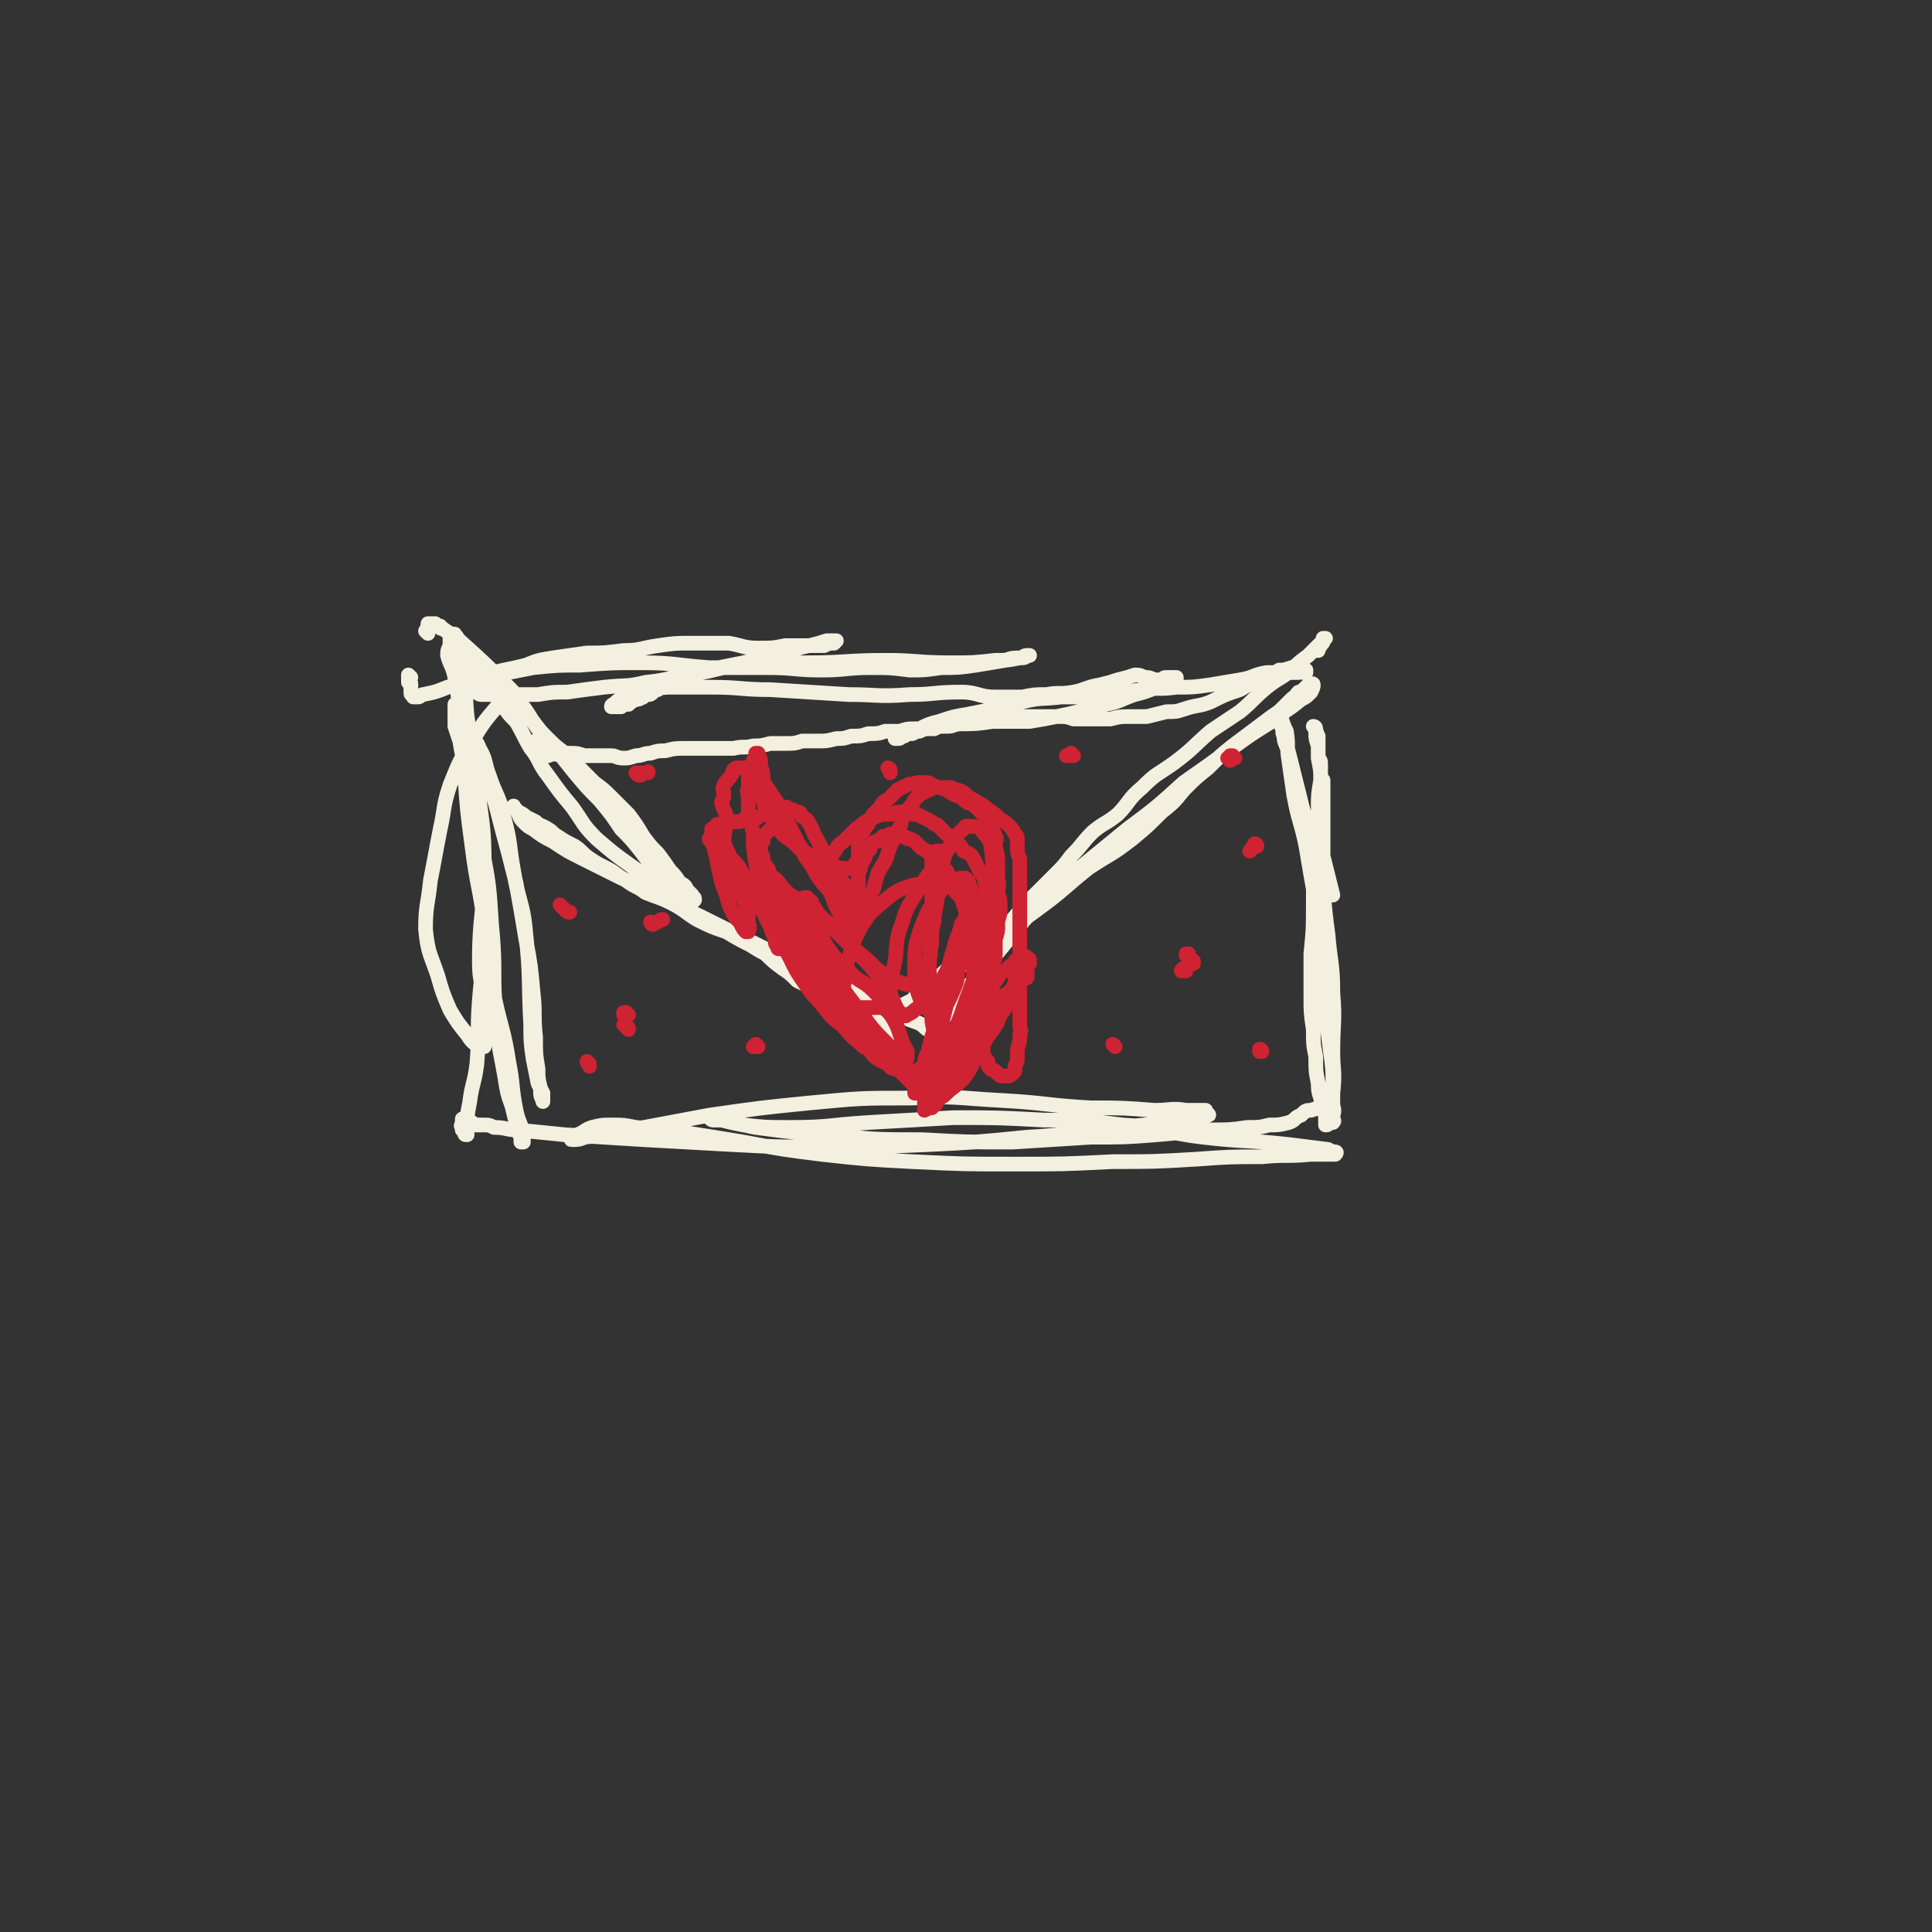
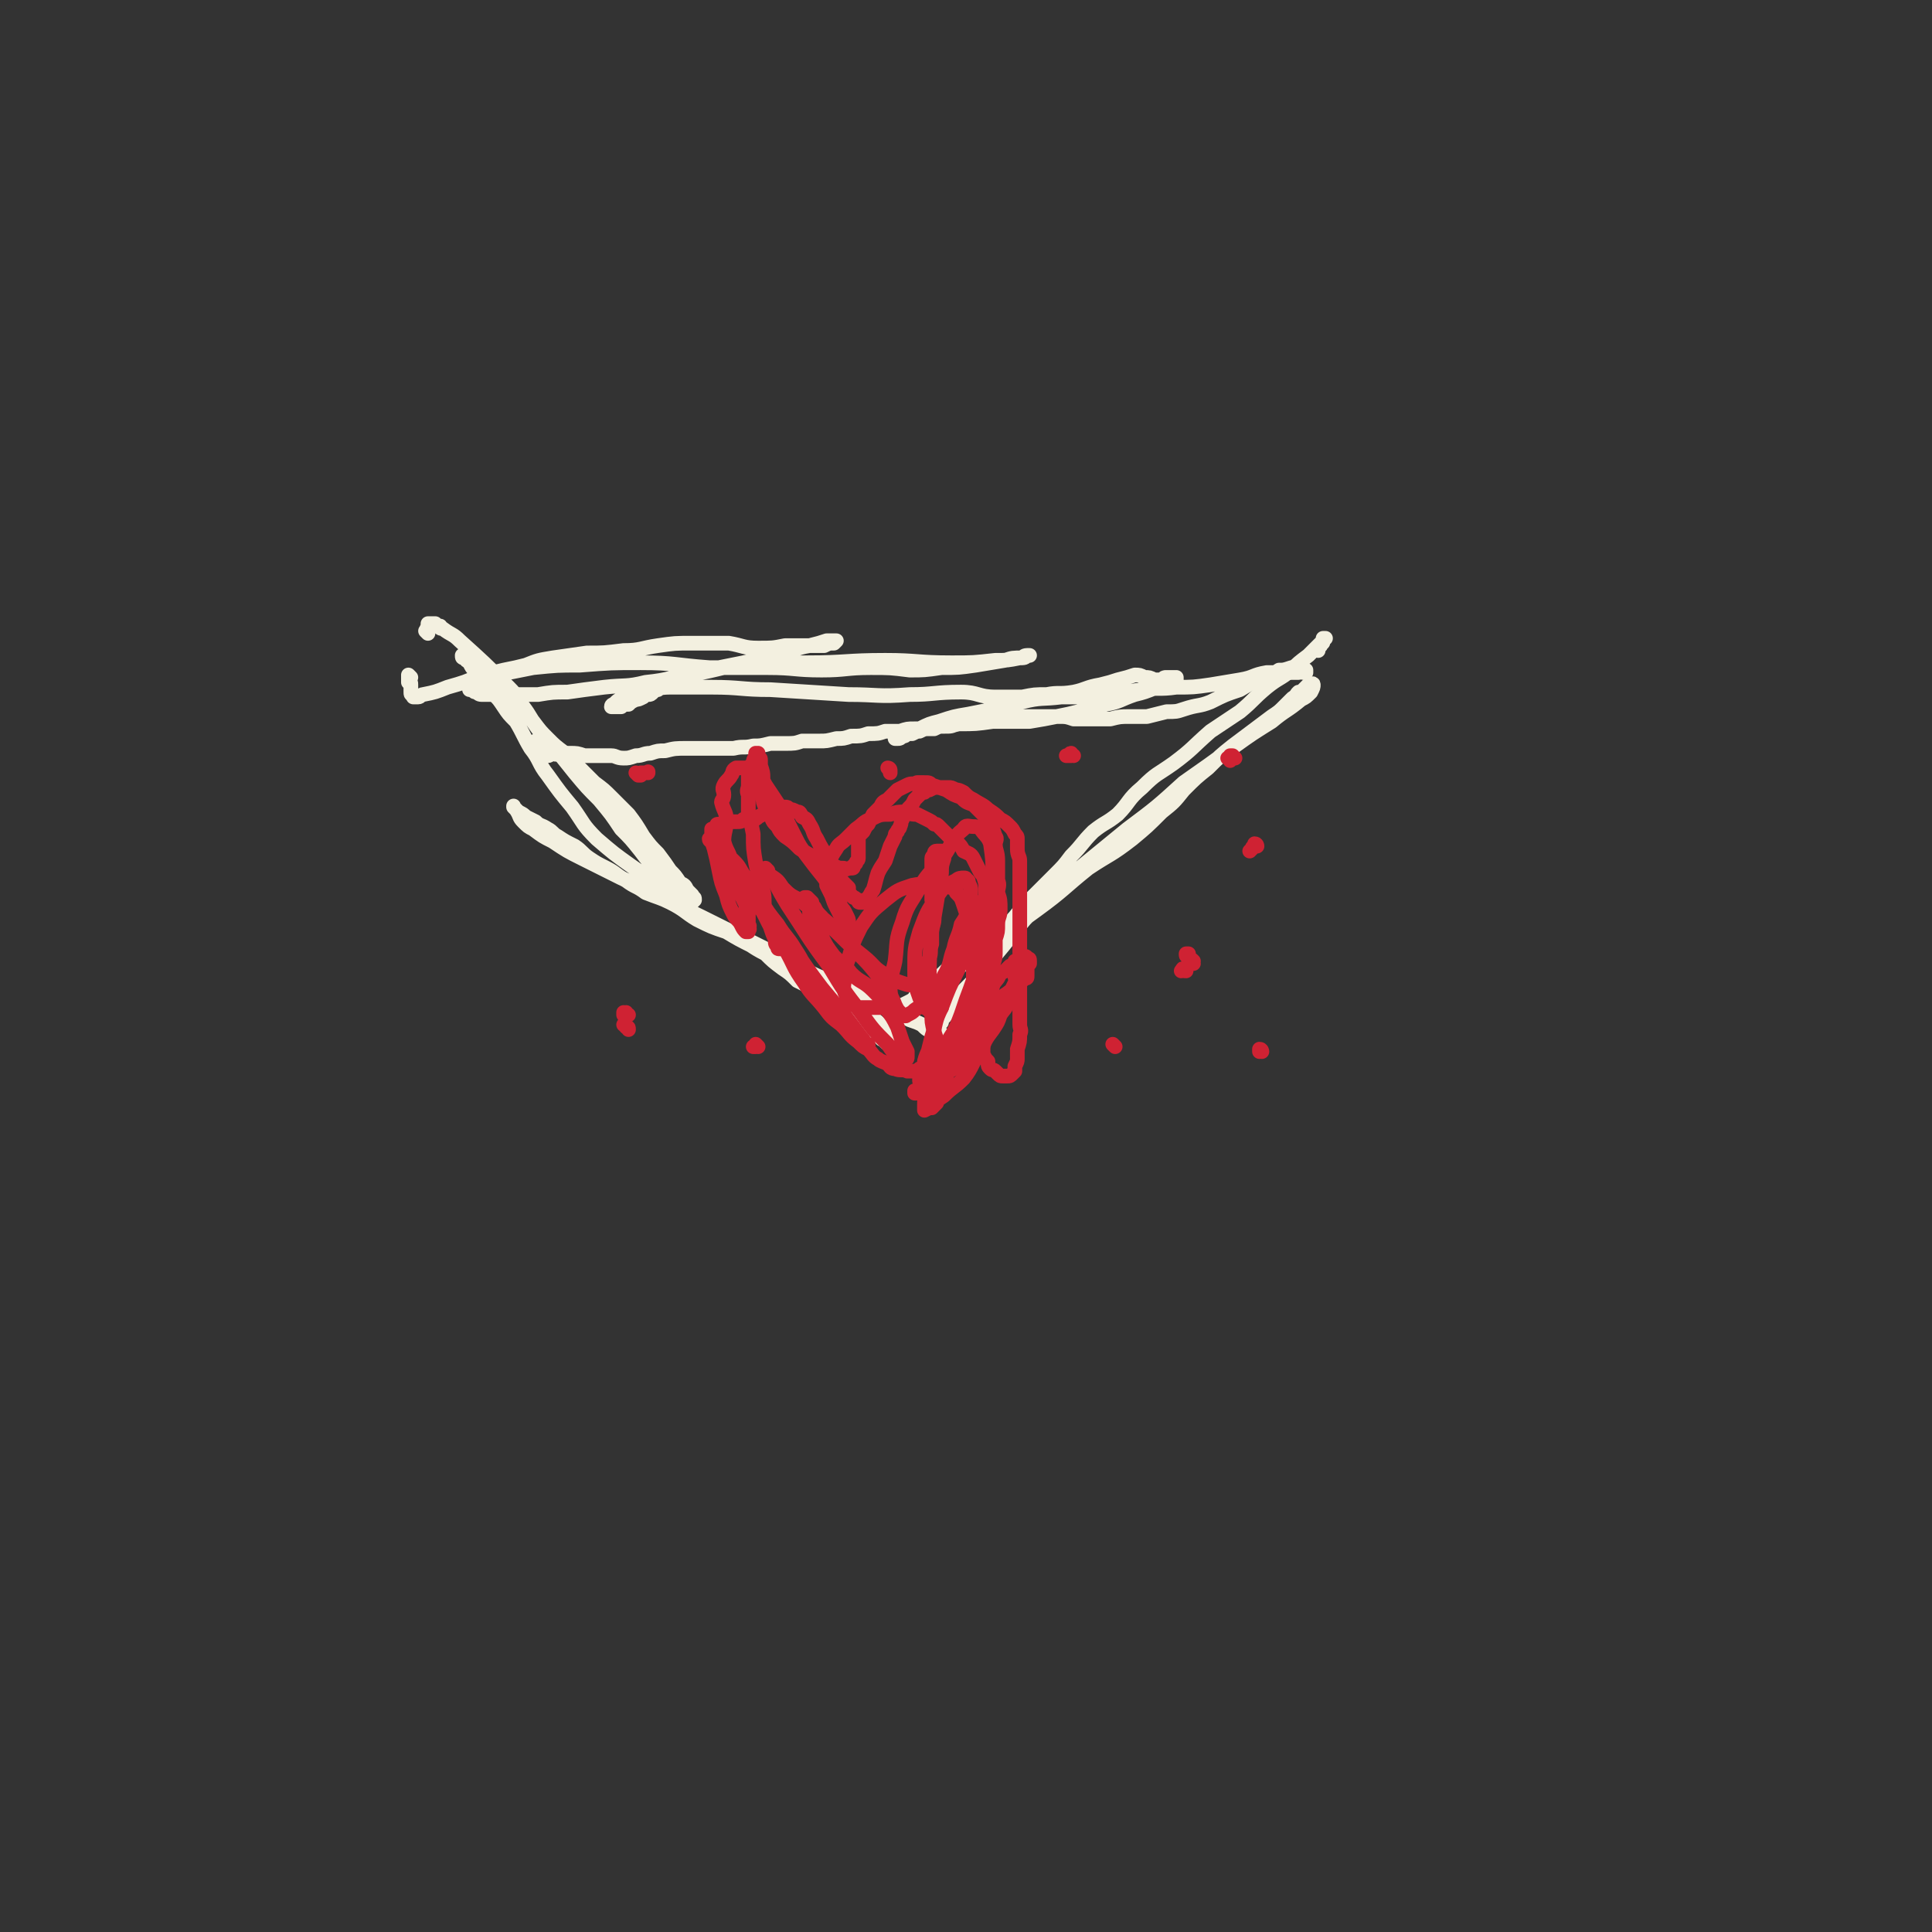
<svg xmlns="http://www.w3.org/2000/svg" viewBox="0 0 790 790" version="1.1">
  <rect x="0" y="0" width="790" height="790" fill="#333333" stroke="none" />
  <g fill="none" stroke="#F3F0E0" stroke-width="6" stroke-linecap="round" stroke-linejoin="round">
-     <path d="M212,287c0,0 0,-1 -1,-1 0,0 0,0 -1,0 -1,0 -1,0 -2,0 -1,0 -1,0 -1,0 -2,1 -2,1 -3,2 -6,7 -6,7 -11,15 -5,8 -5,8 -9,18 -3,9 -2,9 -4,18 -2,10 -2,11 -4,21 -1,10 -2,10 -2,20 1,10 2,10 5,19 2,7 2,7 5,14 3,5 3,5 7,10 2,3 2,3 5,5 1,0 1,0 2,0 0,0 0,0 0,-1 1,-1 1,-1 1,-2 0,-3 0,-3 0,-6 -1,-5 -1,-5 -1,-10 -1,-8 -2,-8 -2,-16 0,-19 2,-19 2,-39 0,-17 -1,-17 -3,-35 -2,-13 -2,-13 -4,-26 -1,-10 0,-10 -2,-20 0,-5 -1,-5 -2,-11 0,-1 0,-2 -1,-2 0,-1 0,-1 -1,0 -1,0 -1,0 -1,1 0,1 0,2 0,3 -1,2 -1,2 -1,4 1,4 2,4 3,9 2,9 1,10 3,18 3,10 5,10 8,19 5,12 5,12 8,24 3,11 3,11 6,23 2,11 2,11 4,23 2,11 2,11 3,22 1,9 0,9 1,18 0,7 0,7 1,13 0,4 0,4 1,8 0,3 0,3 1,5 0,1 0,0 0,0 0,-1 0,-1 0,-1 0,-1 0,-1 0,-2 -1,-2 -1,-2 -2,-4 -1,-5 -1,-5 -2,-10 -1,-7 -1,-7 -1,-14 -1,-18 0,-19 -2,-37 -1,-13 -3,-13 -5,-26 -2,-11 -1,-11 -4,-22 -2,-9 -3,-8 -6,-17 -2,-5 -1,-6 -4,-11 -1,-3 -2,-3 -3,-5 -1,-1 -1,-1 -2,-2 -1,-1 -1,-1 -1,-1 -1,-1 -1,-1 -1,-1 0,0 0,0 0,1 0,1 0,1 0,2 0,2 0,2 0,4 0,6 0,6 1,12 1,15 1,15 3,30 2,16 3,16 5,31 3,15 2,15 4,30 3,14 4,14 6,27 2,10 1,10 3,20 1,5 2,5 3,10 0,2 0,2 0,3 0,0 0,0 -1,0 0,-2 0,-2 -1,-4 -1,-4 -1,-4 -2,-8 -1,-5 -2,-5 -3,-11 -2,-13 -3,-13 -4,-27 -2,-19 0,-19 -2,-39 -1,-16 -1,-16 -4,-32 -2,-12 -3,-12 -5,-25 -2,-8 -2,-9 -3,-17 -1,-6 -1,-6 -2,-12 -1,-2 -1,-2 -1,-4 0,0 0,0 0,1 0,1 0,1 0,1 0,2 0,2 0,3 0,2 0,2 0,4 1,3 1,3 2,6 1,6 1,6 3,13 2,9 2,9 4,19 1,11 2,11 2,22 1,13 1,13 1,26 0,13 -1,13 -2,26 -1,13 0,13 -1,26 -1,8 -2,8 -3,16 -1,5 -1,5 -1,10 0,2 0,2 0,3 0,0 0,0 0,0 -1,0 -1,0 -1,-1 0,0 0,-1 -1,-1 0,-1 0,-1 0,-1 -1,-1 0,-1 0,-1 0,-1 0,-1 0,-1 0,-1 0,-1 0,-1 0,0 0,0 0,0 0,-1 0,0 1,-1 0,0 0,0 0,0 1,1 0,1 1,1 0,0 0,0 0,0 1,1 1,1 1,1 0,0 0,0 0,0 1,0 1,0 1,0 1,1 1,1 1,1 0,0 0,0 1,0 0,0 0,0 0,0 1,0 1,0 2,0 3,0 3,0 5,1 5,0 5,1 9,1 10,1 10,1 20,2 16,1 16,1 32,2 18,1 18,1 36,2 19,1 19,1 37,1 22,0 22,0 44,-1 20,-1 20,-1 40,-3 18,-1 18,-2 36,-4 13,-1 13,-1 25,-3 7,0 8,0 13,-2 1,0 -1,-1 -1,-2 -2,0 -2,0 -3,0 -3,0 -3,0 -5,0 -6,-1 -6,0 -13,0 -13,-1 -13,-1 -26,-1 -18,-1 -18,-2 -36,-3 -19,-1 -19,-2 -37,-1 -21,0 -21,0 -42,2 -20,2 -20,2 -41,5 -16,3 -16,3 -32,6 -9,1 -9,2 -19,3 -2,1 -3,1 -5,1 -1,0 0,0 0,-1 1,0 1,0 2,-1 3,-1 3,-2 6,-3 4,-1 4,-1 8,-1 5,0 5,0 10,1 10,1 10,1 19,2 13,2 13,2 25,4 16,3 16,3 32,5 18,2 18,2 37,3 21,1 21,1 42,1 20,0 20,0 40,-1 17,0 17,0 34,-1 14,-1 14,-1 27,-1 10,-1 10,0 20,-1 4,0 4,0 8,0 1,0 2,0 2,0 1,-1 0,-1 0,-1 -1,0 -1,0 -3,-1 -8,-1 -8,-1 -16,-2 -18,-2 -18,-1 -35,-3 -17,-2 -16,-4 -33,-5 -16,-2 -16,-2 -32,-2 -19,-1 -19,-1 -37,-1 -18,1 -18,1 -35,2 -16,1 -16,2 -32,2 -10,0 -10,0 -19,-1 -5,-1 -5,-1 -9,-2 -2,0 -2,0 -4,-1 -1,0 -1,0 -1,0 1,1 1,1 2,1 2,0 2,0 4,0 7,1 7,2 13,3 15,2 15,2 30,3 19,2 19,2 38,2 18,1 18,1 37,1 16,-1 16,-1 32,-2 14,0 14,0 27,-1 11,-1 11,-1 22,-2 8,0 8,0 15,-1 5,0 5,0 9,-1 4,0 4,0 8,-1 3,-1 2,-2 5,-3 2,-2 2,-2 4,-2 3,-1 3,-1 6,-2 1,0 1,0 2,0 0,0 0,-1 0,-1 -2,0 -2,0 -3,0 0,0 0,0 0,0 -1,0 -1,0 -1,0 0,0 0,0 0,0 0,0 0,1 0,1 0,0 0,0 1,0 0,0 0,0 0,0 1,0 1,0 1,0 0,0 0,0 0,0 1,0 1,0 1,0 0,0 0,1 0,1 1,0 1,0 1,0 0,0 0,0 -1,1 0,0 0,0 0,0 0,0 0,0 0,0 0,1 0,1 0,1 1,0 1,0 1,0 0,0 0,1 0,1 0,0 0,0 0,1 0,0 1,0 1,0 0,0 0,0 0,1 0,0 0,0 0,0 0,0 0,0 0,1 0,0 0,0 0,0 0,0 0,0 0,0 0,0 0,0 0,0 1,-1 0,-1 0,-1 0,-1 0,-1 0,-1 0,-2 1,-2 0,-5 0,-4 0,-4 0,-9 0,-6 0,-6 -1,-13 -1,-8 -1,-8 -2,-17 -1,-11 -2,-11 -3,-22 -1,-11 0,-11 -1,-22 -2,-11 -2,-11 -4,-23 -2,-10 -3,-10 -5,-21 -1,-7 -1,-7 -2,-14 -1,-6 0,-6 -1,-12 -1,-2 -1,-2 -2,-5 0,-1 -1,-1 -1,-1 0,-1 0,0 0,0 1,0 1,1 1,1 0,2 0,2 0,3 1,2 0,2 1,4 0,3 1,3 2,7 1,4 1,4 2,8 2,8 2,8 4,16 3,11 4,11 6,22 3,14 2,14 4,28 1,12 2,12 2,24 1,12 0,12 0,24 0,8 1,8 0,17 0,5 -1,5 -2,10 0,1 0,1 0,2 0,1 0,1 -1,1 0,0 0,-1 0,-1 0,-1 0,-1 0,-3 -1,-2 -1,-2 -1,-4 -1,-4 -2,-4 -2,-9 -1,-5 -1,-5 -1,-11 -1,-5 -1,-5 -1,-11 -1,-7 -1,-7 -1,-13 0,-9 0,-9 0,-18 1,-10 1,-10 1,-20 0,-10 0,-10 1,-21 0,-9 0,-9 1,-18 0,-6 0,-6 1,-12 0,-4 0,-4 -1,-9 0,-3 0,-2 0,-5 -1,-3 -1,-3 -1,-5 0,-1 0,-2 -1,-3 0,0 1,0 1,1 0,0 0,0 0,1 1,1 0,1 1,2 0,1 0,1 0,2 0,0 -1,0 0,1 0,1 0,1 0,2 0,1 0,1 0,2 0,1 0,1 0,2 1,1 1,1 1,3 0,1 0,1 0,3 0,2 0,2 1,3 0,3 0,3 0,6 0,3 0,3 0,6 0,5 0,5 0,9 0,5 0,5 0,10 1,4 1,4 2,8 1,4 1,4 2,8 " />
    <path d="M175,259c0,0 -1,-1 -1,-1 0,0 0,0 0,0 1,-1 0,-1 1,-1 0,-1 0,-1 0,-1 0,0 0,0 0,-1 1,0 1,0 1,0 0,0 0,0 1,0 0,0 0,0 0,0 0,0 0,0 1,0 0,0 0,0 1,1 0,0 0,0 1,0 0,1 0,1 1,1 4,3 4,2 7,5 10,9 10,9 20,19 4,4 3,4 6,8 3,4 3,5 6,9 3,4 3,4 7,8 4,5 4,5 8,10 5,6 5,6 10,11 5,6 5,6 9,12 4,4 4,4 8,9 3,4 3,4 7,8 3,3 3,3 6,6 2,2 2,2 4,4 1,1 1,1 2,2 1,0 1,0 2,0 0,1 0,1 1,0 0,0 0,0 0,0 0,-1 0,-1 -1,-1 0,-1 0,-1 0,-1 -1,-1 -1,-1 -2,-2 -1,-2 -1,-2 -3,-3 -2,-3 -2,-3 -4,-5 -2,-3 -2,-3 -5,-7 -3,-3 -3,-3 -6,-7 -3,-5 -3,-5 -6,-9 -4,-4 -4,-4 -7,-7 -3,-3 -3,-3 -7,-6 -3,-3 -3,-3 -6,-6 -3,-3 -3,-3 -6,-6 -4,-3 -4,-3 -7,-6 -3,-3 -3,-3 -6,-7 -3,-3 -3,-3 -6,-5 -4,-3 -4,-3 -7,-6 -3,-3 -3,-4 -6,-7 -3,-3 -3,-3 -6,-5 -1,-2 -2,-1 -3,-3 -1,0 -1,0 -1,-1 0,0 0,0 0,0 0,0 0,0 0,0 1,0 1,0 1,1 1,1 1,1 2,2 1,2 1,2 2,3 1,2 1,2 2,3 2,2 2,2 3,3 2,2 2,2 3,4 2,2 2,2 4,5 2,3 2,3 5,6 3,5 3,6 6,11 4,5 3,6 7,11 5,7 5,7 10,13 5,7 4,7 10,13 7,6 7,6 14,11 7,5 7,4 14,9 7,6 6,7 13,12 8,5 9,4 16,8 6,3 6,4 12,7 3,3 3,3 7,6 3,2 3,2 6,5 4,2 4,2 7,3 3,2 3,2 6,4 3,2 4,1 6,4 2,1 2,2 4,4 2,2 2,1 4,3 2,2 2,2 4,4 1,1 2,0 3,1 1,1 0,1 1,1 1,1 1,1 1,1 1,1 1,1 2,1 0,0 0,0 0,0 1,0 1,1 1,1 0,-1 0,-1 0,-1 0,0 1,0 1,0 0,0 -1,0 -1,-1 0,0 1,0 0,-1 0,-1 0,-1 -1,-2 -1,-1 -1,-1 -2,-2 -1,-1 -1,-1 -2,-2 -2,-2 -2,-2 -4,-3 -3,-3 -3,-3 -6,-5 -5,-3 -5,-3 -10,-6 -7,-4 -7,-5 -13,-9 -7,-4 -7,-4 -14,-8 -10,-5 -10,-5 -20,-10 -10,-5 -10,-5 -21,-10 -9,-5 -9,-5 -18,-9 -8,-4 -8,-4 -16,-8 -6,-3 -6,-3 -12,-7 -4,-2 -4,-2 -8,-5 -2,-1 -2,-1 -4,-3 -2,-2 -1,-2 -3,-5 -1,-1 -1,-1 -1,-1 0,-1 0,0 0,0 1,1 1,1 2,2 2,1 2,1 3,2 2,1 2,1 4,2 2,2 2,1 5,3 2,1 2,2 4,3 3,2 3,2 7,4 3,2 3,3 6,5 3,2 3,2 7,4 4,2 4,3 8,5 4,3 4,2 8,5 5,2 6,2 10,4 6,3 6,4 11,7 6,3 6,3 12,5 5,3 5,3 11,6 6,2 6,3 12,6 6,2 6,3 12,5 6,3 6,2 12,5 6,2 6,3 11,5 5,2 5,2 9,4 4,2 4,3 8,5 3,1 3,1 5,2 2,2 2,2 5,3 1,1 1,0 2,1 0,0 0,0 0,1 1,0 1,0 2,0 0,0 0,0 0,0 0,0 0,0 0,0 0,0 0,0 0,0 0,0 0,-1 -1,-1 0,0 0,0 0,0 -1,0 -1,0 -1,0 0,0 0,0 0,-1 0,0 0,0 0,0 0,0 0,0 0,0 0,-1 0,-1 0,-1 0,0 0,0 0,0 0,0 0,0 0,0 0,0 0,0 0,-1 0,0 0,0 0,0 0,0 0,0 0,0 0,0 0,0 0,0 0,-1 0,-1 0,-1 0,0 0,0 0,0 1,-1 1,-1 1,-1 0,-1 0,-1 0,-1 2,-2 2,-2 3,-4 2,-3 2,-4 5,-7 3,-3 3,-3 7,-7 5,-6 5,-6 10,-12 4,-5 4,-5 9,-11 4,-4 3,-4 7,-8 7,-6 7,-6 13,-11 11,-9 11,-9 22,-18 12,-9 12,-9 23,-19 10,-7 10,-7 21,-15 7,-5 7,-5 15,-10 6,-5 6,-4 12,-9 2,-1 2,-1 4,-3 1,-2 1,-2 1,-3 0,-1 -1,0 -2,0 -1,1 -1,1 -2,2 -1,1 -1,1 -2,1 -1,1 -1,1 -1,2 -1,0 -1,0 -2,1 -1,1 -1,1 -3,3 -2,2 -2,2 -5,4 -4,3 -4,3 -8,6 -4,3 -4,3 -8,6 -5,4 -5,4 -10,9 -5,4 -5,4 -10,9 -4,5 -4,5 -9,9 -6,6 -6,6 -12,11 -9,7 -9,6 -18,12 -10,8 -10,9 -21,17 -11,8 -11,8 -22,16 -9,7 -9,7 -18,13 -5,4 -5,4 -11,8 -2,1 -2,1 -4,2 0,1 0,1 0,1 0,0 0,0 0,-1 1,0 1,0 2,-1 2,-1 2,-1 3,-2 1,-2 1,-2 3,-3 2,-2 3,-2 5,-4 4,-3 3,-3 7,-6 3,-2 4,-2 7,-5 4,-2 4,-2 8,-5 4,-3 4,-3 8,-7 3,-3 3,-3 6,-7 3,-3 3,-3 7,-7 3,-3 3,-3 6,-6 4,-4 4,-4 7,-8 5,-5 4,-5 9,-10 5,-4 5,-3 10,-7 5,-5 4,-6 10,-11 6,-6 6,-5 13,-10 8,-6 7,-6 15,-13 6,-4 6,-4 12,-8 6,-5 5,-5 11,-10 5,-4 5,-3 10,-7 3,-3 3,-3 7,-6 2,-2 2,-2 4,-4 1,-1 1,-1 2,-2 0,0 0,-1 0,-1 0,0 1,0 1,0 0,0 -1,0 -1,1 0,0 0,0 0,0 0,0 0,0 0,0 0,1 0,1 -1,1 0,1 0,1 0,1 -1,0 -1,0 -1,1 0,0 0,0 0,0 0,1 0,1 0,1 " />
    <path d="M168,277c0,0 -1,-1 -1,-1 0,1 0,2 0,3 1,0 1,0 1,1 0,1 0,1 0,2 0,0 0,0 0,1 0,1 0,1 1,1 0,0 0,0 0,1 0,0 0,0 1,0 0,0 1,0 1,0 1,0 1,-1 2,-1 5,-1 5,-1 10,-3 7,-2 7,-2 14,-5 5,-1 5,-1 9,-2 5,-1 5,-1 9,-2 5,-2 5,-2 11,-3 7,-1 7,-1 14,-2 7,0 7,0 15,-1 7,0 7,-1 14,-2 7,-1 7,-1 14,-1 8,0 8,0 15,0 6,1 6,2 12,2 6,0 6,0 11,-1 5,0 5,0 9,0 3,0 3,0 7,0 2,-1 2,-1 4,-1 1,-1 1,-1 1,-1 0,0 0,0 0,0 -2,0 -2,0 -4,0 -3,1 -3,1 -7,2 -6,1 -6,2 -12,4 -7,2 -7,1 -15,3 -10,2 -10,2 -20,4 -10,2 -10,3 -20,4 -8,2 -8,1 -17,2 -8,1 -8,1 -15,2 -6,0 -6,0 -12,1 -4,0 -4,0 -8,0 -4,0 -4,0 -8,0 -3,0 -3,0 -6,0 -2,0 -2,0 -3,-1 -1,0 -1,0 -2,-1 -1,0 -1,0 -1,0 0,-1 0,-1 0,-1 1,-1 1,-1 1,-1 1,-1 1,0 2,-1 2,-1 1,-1 3,-1 2,-1 2,-1 4,-2 3,0 3,0 6,-1 5,-1 5,-1 10,-2 10,-1 10,-1 19,-1 13,-1 13,-1 25,-1 14,0 14,1 28,2 12,0 12,0 24,0 11,0 11,1 22,1 10,0 10,-1 20,-1 8,0 8,0 16,1 6,0 6,0 13,-1 7,0 7,0 14,-1 6,-1 6,-1 12,-2 3,-1 3,-1 7,-1 1,-1 1,-1 3,-1 0,0 -1,0 -1,0 -1,1 -1,1 -3,1 -5,1 -5,1 -10,1 -9,1 -9,1 -18,1 -14,0 -14,-1 -27,-1 -16,0 -16,1 -32,1 -11,0 -12,0 -23,1 -10,0 -10,1 -20,3 -6,1 -7,0 -12,2 -4,2 -3,2 -6,5 -1,0 -1,0 -2,1 -1,1 -1,1 -2,1 -1,0 -1,0 -2,1 -2,1 -2,1 -3,1 -2,1 -2,1 -3,2 -2,0 -2,0 -3,1 -1,0 -1,0 -2,0 0,0 0,0 -1,0 0,0 -1,0 -1,0 0,-1 1,-1 1,-1 2,-2 2,-2 4,-2 4,-2 4,-2 8,-3 5,-1 6,-2 11,-2 9,0 9,0 17,0 12,0 12,1 24,1 16,1 16,1 32,2 12,0 12,1 25,0 10,0 10,-1 21,-1 7,0 7,2 14,2 6,0 6,0 11,0 5,-1 5,-1 10,-1 5,-1 5,0 11,-1 5,-1 5,-2 11,-3 4,-1 4,-1 7,-2 4,-1 4,-1 7,-2 2,0 2,0 4,1 2,0 2,0 4,1 2,0 2,0 3,0 1,-1 1,-1 2,-1 1,0 1,0 2,0 1,0 1,0 1,0 1,0 1,0 1,0 0,0 0,1 0,1 -1,0 -1,0 -3,1 -3,1 -2,1 -5,2 -5,2 -5,2 -9,3 -6,2 -6,3 -12,4 -5,2 -5,1 -11,3 -4,1 -4,1 -9,2 -5,1 -5,1 -11,2 -8,0 -8,0 -15,0 -7,1 -7,1 -14,1 -4,1 -4,1 -8,1 -2,1 -2,1 -4,1 -2,0 -2,0 -4,1 -1,0 -1,0 -3,1 -1,0 -1,0 -2,0 -1,1 -1,1 -2,1 -1,1 -1,1 -2,1 0,0 0,0 0,0 0,0 -1,0 -1,0 1,0 1,0 1,-1 2,0 2,0 4,-1 2,-1 2,-1 5,-2 4,-2 4,-2 8,-3 6,-2 6,-2 12,-3 5,-1 5,-1 10,-2 6,-2 6,-2 12,-3 8,-2 8,-1 16,-2 8,0 8,0 17,0 8,-1 8,-2 16,-3 7,-1 7,0 14,-1 7,0 7,0 14,-1 6,-1 6,-1 12,-2 6,-1 5,-2 11,-3 4,0 4,0 8,0 2,0 2,0 5,0 1,0 1,-1 2,-1 0,0 1,0 1,0 0,0 0,1 0,1 0,0 0,0 0,0 0,0 0,0 -1,0 0,-1 0,-1 0,-1 -1,0 -1,0 -1,0 0,-1 0,-1 -1,-1 0,0 0,0 0,0 -1,0 -1,0 -1,0 -1,0 -1,0 -2,0 -3,1 -3,1 -5,1 -3,2 -3,2 -7,3 -4,2 -4,2 -9,5 -6,2 -6,2 -12,5 -5,2 -5,1 -11,3 -3,1 -3,1 -7,1 -4,1 -4,1 -8,2 -4,0 -4,0 -7,0 -4,0 -4,0 -8,1 -4,0 -4,0 -8,0 -4,0 -4,0 -7,0 -3,-1 -3,-1 -6,-1 -2,0 -2,0 -5,0 -3,0 -3,0 -5,0 -3,0 -3,0 -5,0 -2,0 -2,0 -5,0 -3,1 -3,1 -6,1 -2,0 -2,0 -5,0 -3,1 -3,1 -6,1 -3,1 -3,1 -5,1 -2,1 -2,1 -5,1 -2,0 -2,0 -4,1 -2,0 -2,0 -4,0 -2,0 -2,0 -4,0 -3,0 -3,0 -6,1 -3,0 -3,0 -6,0 -3,1 -3,1 -7,1 -3,1 -3,1 -7,1 -3,1 -3,1 -6,1 -4,1 -4,1 -7,1 -3,0 -4,0 -7,0 -3,1 -3,1 -7,1 -3,0 -3,0 -6,0 -4,1 -4,1 -7,1 -4,1 -4,0 -8,1 -5,0 -5,0 -10,0 -5,0 -5,0 -9,0 -5,0 -5,0 -9,1 -3,0 -3,0 -6,1 -3,0 -3,1 -6,1 -3,1 -3,1 -5,1 -3,0 -3,-1 -5,-1 -3,0 -3,0 -6,0 -3,0 -3,0 -5,0 -3,-1 -3,-1 -6,-1 -3,0 -3,0 -5,0 -1,1 -1,0 -2,0 -1,0 -1,1 -2,1 -1,0 -1,0 -2,0 0,0 0,-1 -1,-1 0,0 0,0 0,0 -1,-1 -1,-1 -1,-1 -1,-2 -1,-3 -1,-4 " />
  </g>
  <g fill="none" stroke="#CF2233" stroke-width="6" stroke-linecap="round" stroke-linejoin="round">
-     <path d="M326,375c0,0 0,-1 -1,-1 0,0 0,0 0,0 -1,0 -1,0 -1,0 -1,1 -1,1 -2,1 0,0 0,0 0,0 0,0 -1,0 -1,0 0,0 0,0 0,1 0,0 0,0 0,0 0,1 0,1 1,1 0,1 0,1 0,2 1,0 1,0 1,1 1,1 1,1 1,2 7,9 7,9 13,17 3,5 3,5 6,9 3,3 3,3 6,6 3,3 3,3 6,7 1,2 1,2 3,4 2,2 2,2 4,5 1,2 0,2 2,3 0,1 1,1 2,2 1,1 1,1 2,3 1,1 1,1 2,2 1,1 1,1 2,2 1,1 1,1 2,2 1,1 1,1 2,2 1,0 1,0 1,1 1,0 1,0 1,1 1,0 1,0 1,0 0,0 0,0 0,0 0,1 0,1 0,0 0,0 0,0 0,0 0,0 0,0 0,-1 1,-1 1,-1 2,-2 0,-2 1,-2 1,-4 1,-3 1,-3 1,-5 1,-3 1,-3 1,-7 1,-5 1,-5 1,-10 1,-4 1,-4 2,-8 2,-4 2,-4 4,-9 1,-3 0,-3 1,-7 1,-3 1,-3 2,-7 1,-2 2,-2 3,-4 0,-1 0,-1 1,-2 0,-1 0,-1 0,-2 0,-1 0,-1 0,-1 0,-1 1,-1 1,-1 0,-1 0,-1 0,-2 0,0 0,0 0,-1 0,0 0,0 0,-1 0,0 0,0 0,-1 0,0 0,0 1,0 0,-1 0,-1 0,-1 0,0 0,0 0,0 0,0 0,0 0,-1 0,0 0,0 0,0 0,0 0,0 0,0 0,0 0,0 0,0 -1,0 -1,0 -1,0 0,-1 0,-1 0,-1 0,-1 -1,-1 -1,-1 -1,-1 -1,-1 -2,-2 -1,-2 -1,-2 -2,-3 -1,-1 -1,-1 -2,-2 -2,-1 -2,-1 -3,-3 -1,-1 -1,-1 -2,-3 -1,-1 -1,-1 -2,-2 -1,-1 -1,-1 -2,-3 -1,-1 -1,-1 -2,-2 -1,0 -1,0 -2,-1 -2,-1 -2,-1 -3,-2 -1,-1 -1,-1 -2,-2 -2,-1 -1,-1 -3,-1 -1,-1 -1,-1 -2,-1 -1,0 -1,0 -2,-1 -1,0 -1,0 -2,0 0,0 0,0 -1,0 -2,1 -2,1 -3,1 -1,1 -1,1 -2,2 -1,0 -2,0 -3,2 0,1 0,1 -1,2 -1,1 -1,1 -1,2 -1,2 -1,2 -2,4 0,2 -1,2 -1,4 0,2 0,2 0,4 -1,1 -1,1 -1,3 0,1 0,1 0,2 0,2 0,2 1,3 0,1 0,1 0,3 0,0 1,0 1,1 0,0 0,0 0,1 0,0 0,0 0,0 -1,0 -1,0 -1,0 -2,-1 -2,-1 -3,-2 -2,-1 -1,-1 -3,-3 -3,-2 -3,-2 -5,-5 -3,-3 -3,-3 -6,-7 -2,-4 -2,-4 -5,-8 -1,-2 -1,-2 -3,-5 -2,-2 -2,-2 -4,-4 -1,0 -1,0 -2,0 -1,-1 -1,-1 -1,-2 -1,0 -1,0 -2,0 0,-1 0,-1 -1,-1 0,0 0,0 -1,1 0,0 0,0 0,0 -1,1 -1,1 -1,1 -1,1 -1,1 -1,1 -1,1 -1,1 -1,3 -1,1 -1,1 -1,2 0,2 0,2 0,3 1,1 1,1 1,3 1,2 1,2 2,3 1,3 1,3 2,5 1,4 1,4 2,8 2,4 2,4 4,8 3,4 3,4 5,8 2,2 2,2 3,5 1,1 1,1 2,1 0,1 1,0 1,0 2,1 2,1 3,1 " />
    <path d="M310,360c0,0 0,0 -1,-1 0,0 0,1 0,1 0,0 0,0 -1,0 -1,0 -1,0 -1,0 -1,0 -1,0 -1,0 -1,0 -1,0 -2,0 0,0 0,0 0,0 0,0 0,0 0,0 0,1 0,1 0,1 0,0 0,0 1,1 0,1 0,1 1,2 9,12 9,12 18,23 6,9 6,9 12,17 5,6 5,6 10,12 3,4 3,4 6,8 1,1 1,1 2,3 1,0 1,0 1,0 0,1 0,1 0,1 -1,0 -1,-1 -2,-1 0,-1 0,-1 -1,-2 -2,-2 -3,-2 -5,-4 -3,-4 -3,-4 -6,-8 -5,-7 -5,-7 -9,-13 -4,-6 -3,-6 -7,-12 -3,-5 -4,-5 -7,-10 -4,-5 -4,-5 -7,-10 -3,-5 -3,-5 -6,-9 -3,-4 -2,-4 -5,-7 -3,-3 -3,-2 -6,-4 -1,-1 -1,-1 -2,-2 -1,-1 0,-1 -1,-2 0,0 -1,0 -1,-1 0,0 0,0 0,0 0,0 1,0 1,0 1,1 1,1 1,1 1,1 1,1 2,2 2,1 1,1 2,2 2,3 2,3 4,5 2,4 2,4 5,8 3,6 3,6 7,12 4,8 4,8 9,15 4,7 3,7 8,14 3,5 4,5 8,10 3,4 3,4 7,7 4,4 3,4 7,7 2,2 2,2 4,3 2,2 2,3 4,4 1,1 2,1 4,2 1,1 1,2 3,2 2,1 3,0 5,1 2,0 2,0 3,0 1,0 2,-1 2,-1 1,0 1,1 1,1 0,1 0,1 0,1 0,0 0,0 0,1 0,0 0,0 0,1 0,0 0,0 0,0 0,0 0,0 0,1 0,0 0,0 0,0 0,0 0,0 -1,0 0,0 0,0 0,0 0,0 0,0 0,0 0,0 0,0 0,0 0,-1 0,-1 0,-1 0,-1 0,-1 0,-1 1,-2 1,-2 2,-4 0,-2 0,-2 1,-4 1,-4 1,-4 2,-8 2,-6 1,-6 4,-12 3,-8 3,-8 7,-16 2,-7 2,-7 4,-13 2,-4 2,-4 3,-8 1,-2 1,-2 2,-3 0,-1 0,-1 0,-2 0,0 0,-1 0,-1 0,0 0,0 0,0 0,0 0,0 -1,0 0,1 0,1 -1,2 -1,1 -1,1 -1,2 -1,1 -2,1 -3,3 -1,3 -1,3 -2,6 -2,5 -2,5 -4,11 -2,9 -3,9 -5,17 -2,8 -1,8 -3,15 -1,5 -2,5 -3,9 0,1 0,1 0,3 0,0 -1,1 0,1 0,0 0,0 0,0 1,-1 0,-1 1,-1 1,-1 1,-1 1,-1 1,-1 1,-1 2,-1 0,-1 0,-1 1,-2 1,-1 1,-1 2,-2 1,-2 1,-2 2,-4 2,-4 2,-3 4,-7 2,-5 2,-5 4,-11 3,-8 3,-8 5,-15 2,-6 1,-6 2,-12 1,-4 1,-4 1,-8 0,-3 0,-3 0,-6 0,-3 0,-3 0,-5 0,-2 0,-2 -1,-5 -1,-1 -1,-1 -2,-3 -1,-2 -1,-2 -2,-4 -1,-2 -2,-2 -4,-3 -1,-2 -1,-2 -3,-4 -1,-1 -1,-1 -3,-2 -1,-1 -1,-1 -2,-2 -1,-1 -1,-1 -2,-2 -1,-1 -1,-1 -2,-1 -1,-1 -1,-1 -3,-2 -2,-1 -2,-1 -4,-2 -2,0 -2,0 -5,-1 -3,0 -3,0 -6,1 -4,0 -4,0 -8,2 -3,1 -3,2 -6,4 -2,2 -2,2 -4,4 -2,2 -3,2 -4,4 -2,3 -2,3 -3,6 -1,2 -1,3 -1,5 0,2 0,2 0,4 1,2 1,2 2,4 1,3 1,3 2,5 1,2 1,2 2,4 1,2 1,2 2,3 1,1 1,1 2,1 0,0 0,1 0,1 0,0 0,0 0,0 0,-1 0,-1 0,-1 -1,-1 -1,-1 -1,-2 0,-1 0,-1 -1,-3 -1,-2 -1,-2 -2,-3 -1,-3 -1,-3 -3,-6 -2,-3 -2,-3 -4,-6 -4,-5 -4,-5 -7,-9 -3,-4 -3,-4 -5,-8 -2,-4 -2,-4 -4,-8 -2,-4 -2,-4 -4,-7 -2,-3 -2,-3 -4,-6 -1,-2 -1,-2 -3,-4 -2,-2 -2,-2 -5,-3 -1,0 -1,0 -2,0 -1,0 -2,0 -2,0 -2,1 -1,2 -2,3 -1,2 -2,2 -3,4 -1,2 0,2 0,4 0,2 -1,2 -1,3 1,4 2,4 2,7 0,5 -1,5 -1,9 1,4 2,4 3,8 1,4 1,4 2,9 1,3 1,3 2,5 1,2 1,2 2,4 0,1 0,1 0,2 1,1 0,1 1,2 0,1 0,1 0,2 0,1 0,1 0,2 1,1 0,1 0,1 0,1 1,1 0,1 0,1 0,1 0,1 -1,0 -1,0 -1,0 -1,-1 -1,-1 -2,-3 -1,-2 -2,-2 -3,-4 -2,-4 -2,-4 -3,-8 -2,-5 -2,-5 -3,-10 -1,-5 -1,-5 -2,-9 -1,-3 -1,-3 -1,-5 0,-1 0,-2 0,-3 1,0 1,0 2,-1 0,-1 0,-1 1,-1 1,0 1,0 2,-1 2,0 2,0 3,0 1,0 1,0 2,0 2,0 2,0 3,-1 1,0 1,0 2,0 1,0 1,0 2,0 1,0 1,0 2,-1 2,-1 2,-1 3,-2 2,0 2,-1 3,-1 1,-1 1,0 2,-1 1,0 1,0 3,0 1,0 1,0 2,1 1,0 1,0 3,1 1,0 1,0 2,2 2,1 2,1 3,3 2,3 1,3 3,6 2,4 2,4 5,8 1,2 1,2 3,5 1,1 0,1 1,3 1,1 1,1 2,2 1,1 1,1 2,2 0,1 0,1 0,2 1,1 1,1 2,2 1,0 1,1 2,1 0,1 0,1 1,1 1,0 1,0 1,0 1,-1 1,-1 2,-2 1,-1 1,-2 2,-3 1,-3 1,-4 2,-7 1,-2 1,-2 3,-5 1,-3 1,-3 2,-6 1,-2 1,-2 2,-4 0,-1 0,-1 1,-2 0,-1 1,-1 1,-2 1,-2 0,-2 1,-3 0,-1 1,-1 1,-2 1,-2 1,-2 2,-3 1,-1 1,-1 2,-3 1,-1 1,-1 2,-2 1,-1 1,-1 2,-1 1,-1 1,-1 2,-1 2,-1 2,-1 3,-1 1,0 1,0 3,0 1,0 1,0 2,0 1,0 1,0 3,1 1,0 1,0 3,1 2,2 2,2 4,3 3,2 4,2 6,4 3,2 3,2 5,4 2,1 2,1 4,3 1,1 1,1 2,3 1,1 1,1 1,2 0,2 0,2 0,4 0,3 1,3 1,5 0,4 0,4 0,8 0,5 0,5 0,11 0,5 0,5 0,11 0,5 0,5 0,11 0,3 0,3 0,7 0,4 0,4 0,7 0,3 0,3 0,6 0,3 0,3 0,6 0,2 1,2 0,4 0,3 0,3 -1,6 0,2 0,2 0,4 0,1 0,1 -1,3 0,1 0,1 0,2 -1,1 -1,1 -1,1 -1,1 -1,1 -2,1 0,0 0,0 -1,0 -1,0 -1,0 -1,0 -1,0 -1,0 -2,-1 0,0 0,0 -1,-1 -1,-1 -1,0 -2,-1 -1,-1 -1,-1 -1,-3 -1,-1 -1,-1 -2,-3 0,-2 0,-2 0,-4 -1,-3 -1,-3 0,-5 0,-3 0,-3 1,-6 1,-3 1,-3 2,-7 0,-3 0,-3 1,-6 0,-3 0,-3 0,-7 0,-3 1,-3 1,-6 0,-3 0,-3 0,-6 1,-3 1,-3 1,-6 0,-3 1,-3 1,-6 0,-4 0,-4 -1,-7 0,-2 1,-3 0,-5 0,-2 0,-2 0,-4 0,-2 0,-2 0,-4 0,-4 -1,-4 -1,-7 0,-1 1,-2 0,-3 -1,-3 -1,-3 -2,-6 -1,-2 -1,-2 -3,-3 -2,-2 -2,-2 -4,-4 -3,-1 -3,-1 -5,-3 -3,-1 -3,-1 -6,-3 -3,-1 -3,-1 -6,-2 -1,-1 -1,-1 -3,-1 -1,0 -1,0 -3,0 -2,1 -2,0 -4,1 -2,1 -2,1 -4,2 -1,1 -1,1 -2,2 -1,1 -1,1 -2,2 -2,1 -2,1 -3,3 -2,2 -2,2 -3,3 -1,2 -1,2 -2,4 -1,1 -1,1 -2,3 -1,1 -1,1 -2,2 0,1 0,1 0,2 0,1 0,1 0,1 0,1 0,1 0,2 0,1 0,1 0,2 0,1 0,1 0,2 0,1 -1,1 -1,2 0,0 0,0 -1,1 0,1 0,1 -1,1 -2,0 -2,1 -3,0 -2,0 -2,0 -4,-1 -4,-1 -4,-1 -7,-3 -4,-2 -4,-2 -7,-4 -3,-3 -3,-3 -6,-5 -2,-2 -2,-2 -3,-4 -2,-2 -2,-2 -3,-5 -1,-2 -1,-1 -2,-3 -1,-2 -1,-2 -1,-4 -1,-2 -1,-2 -1,-4 0,-2 1,-2 1,-4 0,-2 0,-2 -1,-5 0,-1 0,-1 0,-2 0,-1 0,-1 -1,-1 0,-1 0,-1 0,-1 0,-1 0,-1 0,-1 -1,0 -1,0 -1,0 0,1 0,1 0,1 -1,2 -1,2 -1,3 -1,1 -1,1 -2,2 0,2 0,2 0,4 0,1 0,1 0,3 0,2 -1,2 0,4 0,3 0,3 0,7 1,4 1,4 2,9 0,6 0,6 1,12 1,5 2,5 3,11 1,4 0,4 1,9 1,3 1,3 2,6 1,3 1,3 2,5 0,2 0,2 1,3 0,1 0,1 1,1 0,0 0,0 0,0 0,-1 0,-1 0,-2 " />
    <path d="M420,392c0,-1 -1,-1 -1,-1 0,0 1,0 1,1 1,0 0,0 0,0 1,0 1,0 1,1 0,0 0,0 0,1 -1,1 -1,1 -1,1 0,1 0,1 0,1 0,1 0,1 0,1 0,1 0,1 0,1 0,1 0,1 0,1 0,1 0,1 -1,1 0,0 0,0 -1,1 0,0 0,0 0,0 -5,4 -4,4 -9,7 -5,4 -5,3 -10,7 -3,3 -3,3 -6,6 -3,3 -3,3 -5,6 -2,4 -2,4 -3,8 -2,4 -2,4 -4,8 -1,3 -1,3 -2,6 -1,1 -1,1 -1,3 0,1 0,1 0,1 0,1 0,1 0,1 0,0 0,0 0,0 0,0 0,0 0,0 2,-1 2,-1 3,-2 2,-2 2,-2 5,-4 4,-4 4,-3 8,-7 4,-5 3,-6 7,-11 2,-5 2,-5 5,-9 2,-3 2,-3 3,-6 2,-3 2,-2 3,-5 1,-2 1,-2 1,-4 1,-2 1,-2 2,-4 1,-1 0,-1 0,-3 0,-1 0,-1 0,-2 0,-2 1,-1 1,-3 0,0 0,0 0,-1 0,0 0,0 -1,0 0,1 0,1 0,1 -1,1 -1,1 -2,1 -1,1 -1,1 -2,2 -2,1 -2,1 -3,3 -4,5 -4,5 -7,9 -5,7 -5,7 -9,15 -3,6 -3,6 -6,13 -2,4 -2,4 -3,8 -1,3 -1,3 -1,6 -1,1 -1,1 -1,2 0,0 0,0 0,0 0,0 0,0 0,0 1,-1 1,-1 2,-2 0,-1 0,-1 1,-3 0,-1 0,-1 1,-3 1,-3 1,-3 2,-5 1,-3 1,-4 2,-7 2,-3 2,-3 4,-7 1,-3 1,-3 2,-6 1,-3 1,-3 1,-5 1,-3 1,-3 2,-6 0,-2 0,-3 0,-5 0,-3 0,-3 0,-5 0,-3 0,-3 0,-5 0,-3 0,-3 0,-6 -1,-3 0,-3 -1,-6 0,-3 0,-3 -1,-6 -1,-3 -1,-3 -2,-6 -1,-3 -1,-3 -3,-5 0,-1 0,-2 -2,-2 -3,-1 -3,-1 -6,-1 -5,0 -5,-1 -10,0 -6,2 -6,2 -11,6 -6,5 -6,5 -10,11 -3,6 -3,6 -5,13 -2,5 -1,5 -2,11 0,2 0,2 1,4 0,2 1,2 1,3 1,0 1,1 2,1 2,1 2,1 4,1 2,0 2,0 4,0 1,0 1,0 3,0 1,0 1,0 2,-1 0,0 0,0 1,-1 0,-1 0,-1 0,-2 0,-2 0,-2 0,-4 -2,-2 -2,-2 -4,-5 -4,-5 -4,-5 -9,-10 -6,-7 -6,-7 -13,-13 -5,-4 -5,-4 -10,-8 -4,-2 -4,-2 -7,-5 -2,-3 -2,-3 -5,-5 -1,-1 -1,-1 -1,-2 -1,0 -1,0 -1,0 0,0 0,-1 0,-1 1,1 1,1 1,2 2,2 1,2 3,4 2,4 2,4 5,9 8,12 8,13 17,25 6,10 6,10 13,19 5,7 5,7 11,13 2,3 2,3 5,6 1,0 1,0 2,0 1,0 1,0 1,-1 0,-1 0,-1 0,-2 -1,-2 -1,-2 -2,-4 -1,-3 -1,-3 -2,-6 -2,-4 -2,-4 -5,-8 -2,-4 -2,-4 -5,-7 -4,-4 -5,-3 -9,-7 -3,-4 -3,-3 -7,-7 -3,-4 -3,-4 -5,-8 -2,-3 -2,-3 -3,-6 -1,-2 -1,-2 -2,-4 0,-2 0,-2 -1,-3 0,-1 0,-1 0,-2 -1,0 -1,0 -1,-1 0,0 1,0 1,0 0,0 0,0 1,1 0,0 0,0 1,1 0,1 0,1 1,2 1,2 1,2 3,4 3,4 3,3 7,7 5,5 5,5 10,9 5,4 4,5 10,8 3,2 3,2 6,3 3,1 3,1 5,0 2,-2 2,-3 4,-5 1,-3 1,-3 2,-5 1,-3 0,-3 1,-6 0,-3 0,-3 0,-6 1,-3 1,-3 1,-6 0,-3 0,-3 -1,-6 0,-3 0,-3 0,-6 0,-3 0,-3 0,-6 0,-2 0,-3 0,-5 0,-1 1,-1 1,-2 0,0 0,-1 1,-1 0,0 1,0 1,0 1,0 1,0 1,0 0,0 0,0 1,1 0,1 0,1 0,2 -1,3 -1,3 -1,6 -2,12 -2,12 -4,24 -1,11 -1,11 -1,21 0,6 0,6 1,12 0,4 0,4 1,8 1,3 1,3 2,6 1,1 1,2 3,2 1,0 1,-1 3,-2 2,-1 2,-1 4,-3 2,-2 2,-2 4,-5 2,-4 2,-4 4,-8 1,-5 1,-5 2,-10 0,-6 0,-6 1,-13 1,-7 0,-7 1,-15 0,-8 0,-8 0,-15 0,-7 0,-7 -1,-14 -1,-3 -2,-3 -4,-6 -1,-1 -2,-1 -3,-1 -2,0 -3,-1 -4,1 -5,4 -4,5 -8,11 -5,7 -6,6 -10,13 -4,7 -5,7 -7,14 -3,8 -2,8 -3,16 -1,5 -2,6 -2,11 0,4 1,4 2,7 1,2 1,2 2,3 1,1 1,1 2,1 0,1 1,0 1,0 2,-1 2,-1 3,-2 3,-2 3,-2 5,-5 4,-4 5,-4 7,-9 3,-5 2,-6 4,-11 1,-5 2,-5 3,-10 2,-3 2,-3 3,-7 0,-3 1,-3 1,-7 0,-1 0,-1 -1,-3 0,-1 0,-1 -1,-1 0,-1 0,-1 -1,-1 -1,0 -2,0 -3,1 -4,2 -5,2 -8,7 -4,6 -4,6 -7,14 -2,7 -2,7 -2,15 0,5 0,5 1,9 1,3 1,3 2,5 1,2 1,2 3,3 0,1 1,1 1,1 2,-1 2,-1 4,-2 " />
    <path d="M413,409c0,0 0,-1 -1,-1 0,0 1,1 1,1 0,0 0,0 -1,1 0,0 0,0 -1,1 -1,1 -1,1 -2,2 -1,1 -1,1 -2,2 -2,4 -2,4 -5,8 -4,5 -3,5 -7,10 -2,2 -2,2 -5,4 -2,1 -2,1 -4,2 -2,1 -2,1 -4,3 -2,1 -2,1 -3,2 -2,1 -1,2 -2,3 -1,0 -1,0 -2,0 -1,0 -1,0 -1,0 0,0 0,0 0,0 0,0 0,0 0,0 0,0 0,0 0,-1 0,0 0,0 0,0 " />
    <path d="M488,394c0,-1 -1,-1 -1,-1 0,-1 1,0 1,0 -1,-1 -1,-1 -2,-1 0,-1 0,-1 0,-1 -1,0 -1,0 -1,-1 0,0 0,0 0,0 0,0 1,0 1,0 0,0 0,0 0,0 " />
    <path d="M257,421c0,-1 0,-1 -1,-1 0,-1 0,0 -1,-1 0,0 0,0 0,0 0,0 0,0 0,0 " />
    <path d="M439,309c-1,0 -1,-1 -1,-1 -1,0 0,1 0,1 0,0 -1,0 -1,0 0,0 0,0 0,0 0,0 -1,0 -1,0 0,0 1,0 1,0 " />
    <path d="M261,317c0,0 -1,-1 -1,-1 0,0 1,1 1,1 0,0 1,0 1,0 0,-1 0,-1 0,-1 0,0 0,0 1,0 1,0 1,0 2,0 0,-1 0,0 0,0 " />
    <path d="M257,415c-1,0 -1,0 -1,-1 -1,0 -1,1 -1,1 0,-1 0,-1 0,-1 0,0 0,0 1,1 0,0 0,0 0,0 " />
    <path d="M310,428c0,0 -1,-1 -1,-1 0,0 0,0 0,1 0,0 0,0 -1,0 " />
    <path d="M485,397c-1,0 -1,0 -1,-1 -1,0 0,1 -1,1 0,0 0,0 0,0 0,0 0,0 0,0 " />
    <path d="M456,428c0,0 0,0 -1,-1 0,0 0,0 0,0 0,0 0,0 0,0 0,0 0,0 0,0 " />
    <path d="M516,430c0,0 0,-1 -1,-1 0,0 0,1 0,1 0,0 0,0 0,0 0,0 0,0 0,0 0,0 0,0 0,0 0,0 0,0 0,0 " />
    <path d="M505,310c0,0 -1,-1 -1,-1 0,0 0,0 -1,0 0,1 0,1 0,1 -1,0 -1,0 -1,0 0,0 1,0 1,1 0,0 0,0 0,0 " />
    <path d="M364,315c0,0 -1,-1 -1,-1 0,0 1,0 1,1 0,0 0,0 0,0 0,0 0,0 0,1 " />
-     <path d="M267,378c0,0 -1,0 -1,-1 0,0 0,1 1,1 1,-1 1,-1 2,-1 1,-1 1,-1 2,-1 " />
-     <path d="M230,371c0,0 -1,-1 -1,-1 0,0 0,0 1,1 0,0 0,0 1,1 1,1 1,1 2,1 " />
-     <path d="M241,435c0,0 -1,0 -1,-1 0,0 0,1 1,1 0,0 0,0 0,1 0,0 0,0 0,0 " />
    <path d="M514,346c0,0 0,-1 -1,-1 0,0 0,0 0,1 0,0 -1,0 -1,1 0,0 0,0 -1,1 " />
  </g>
</svg>